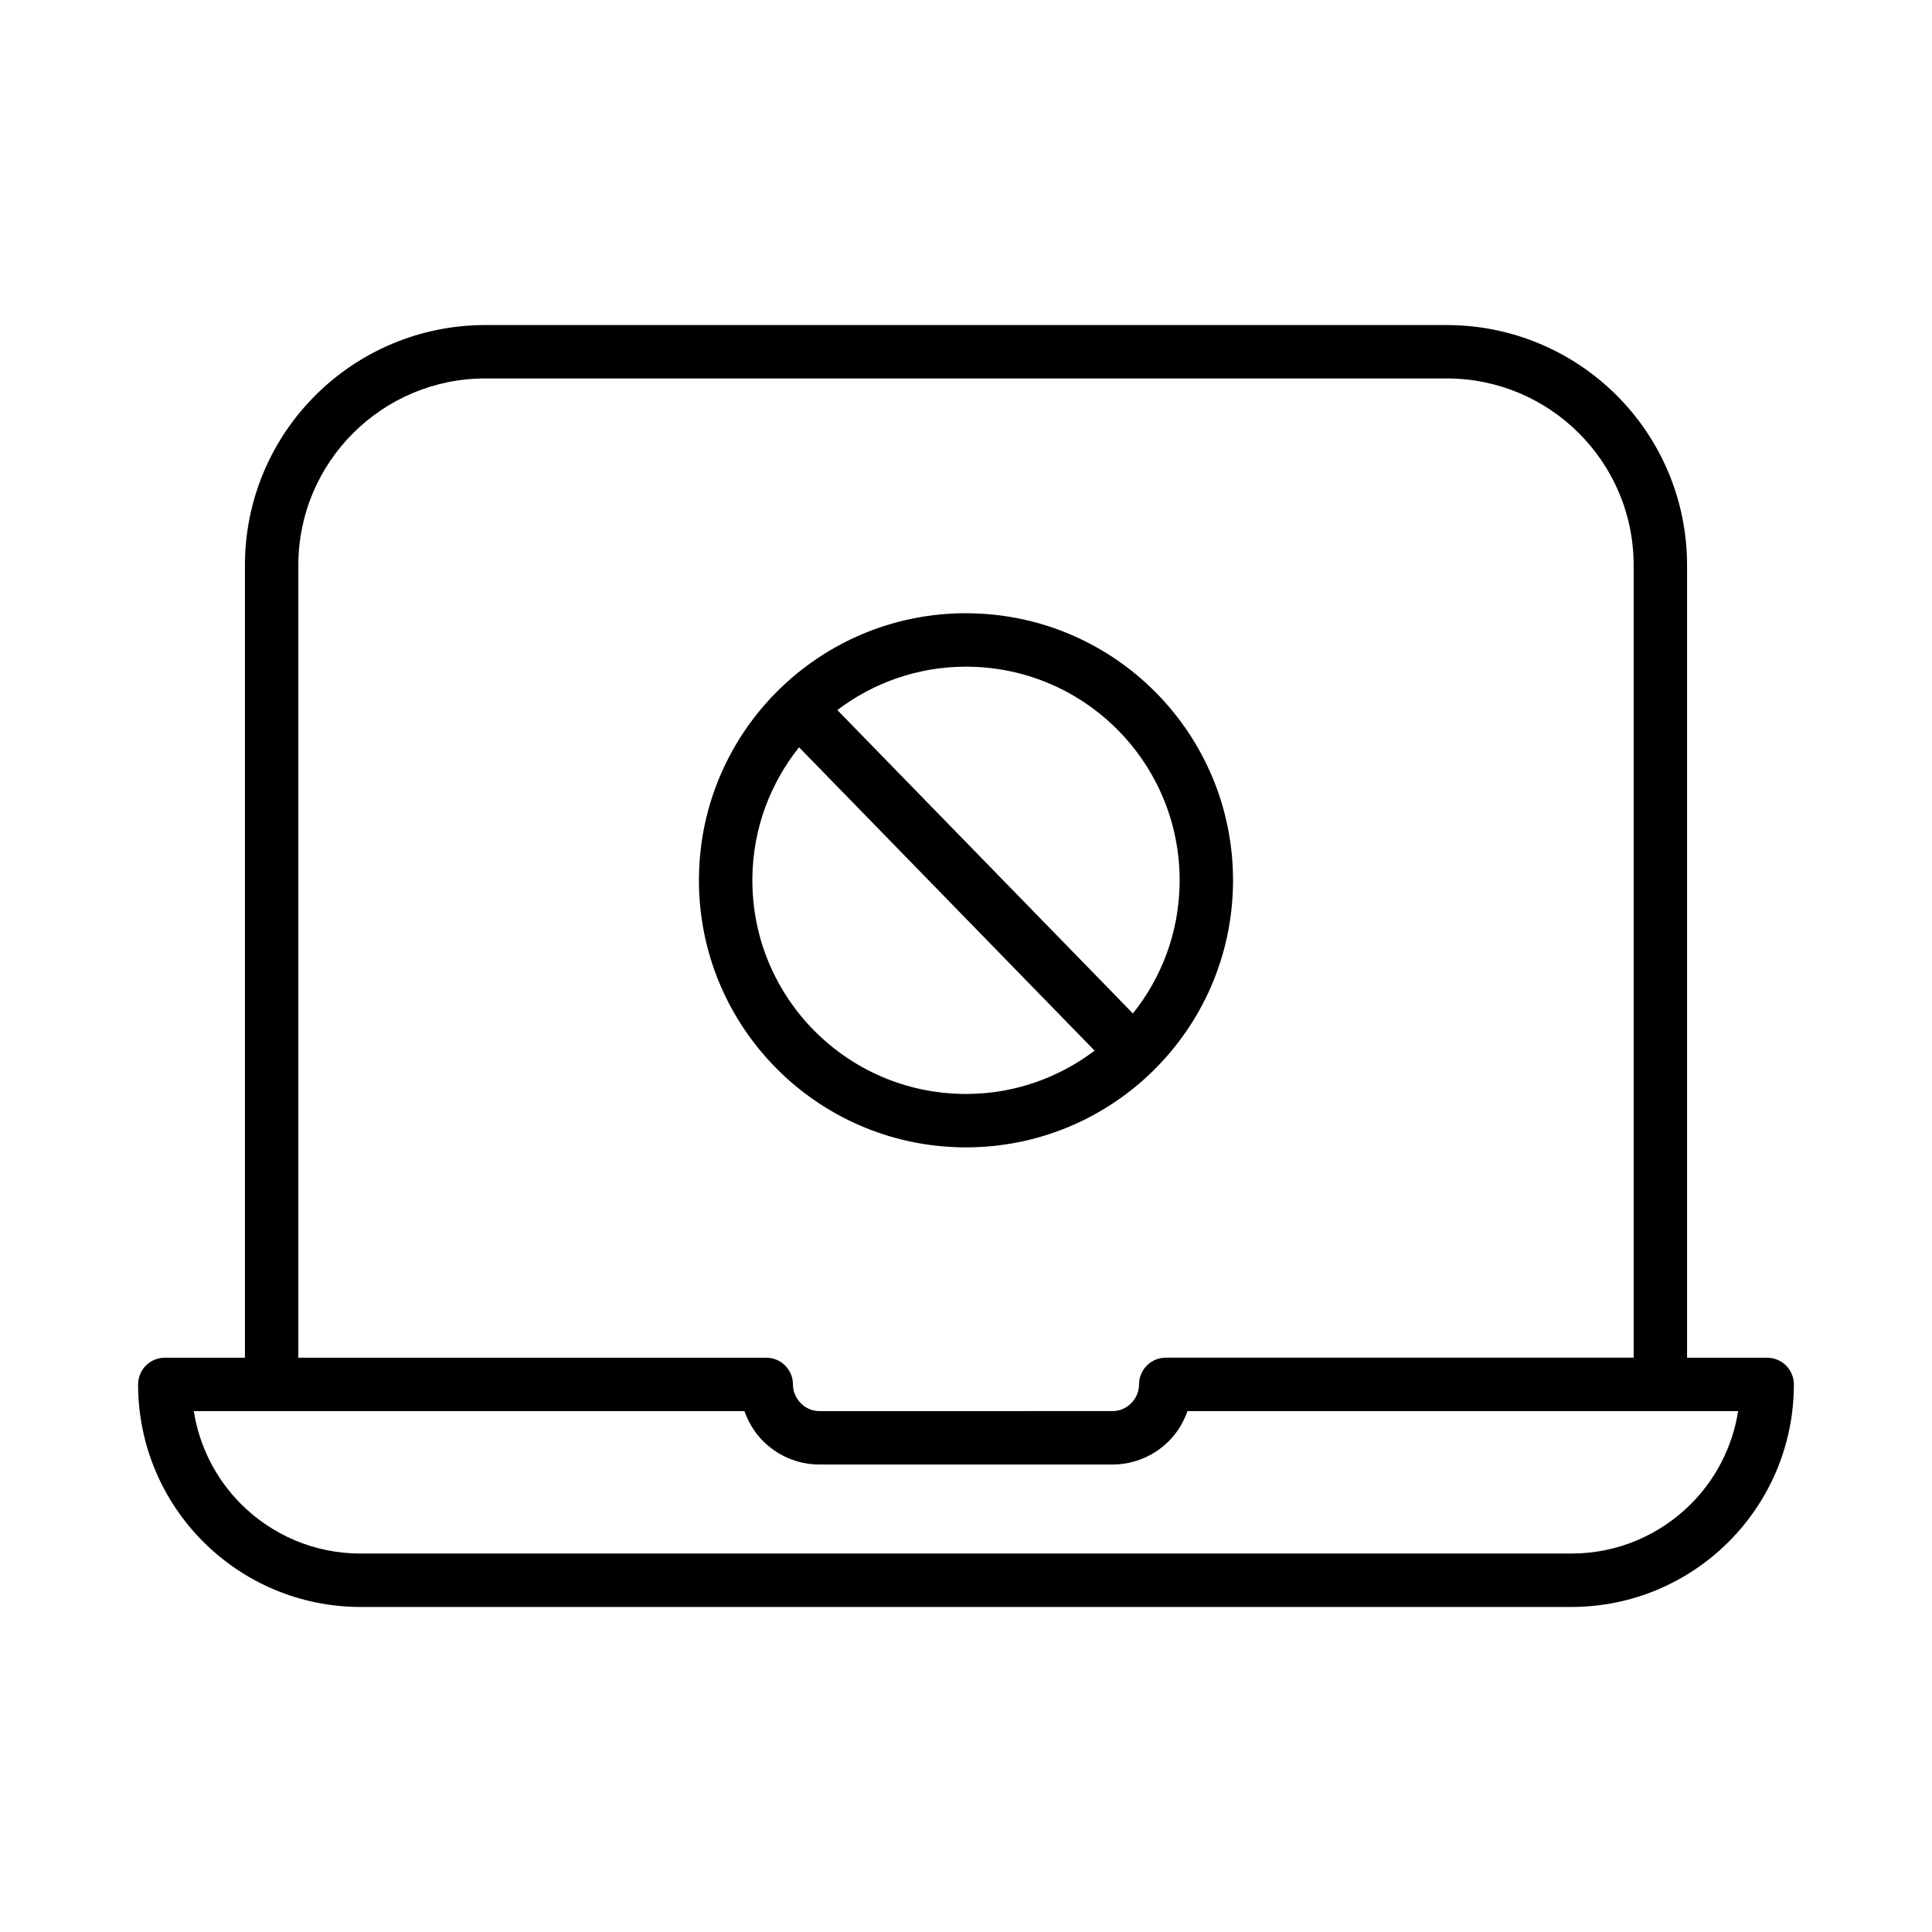
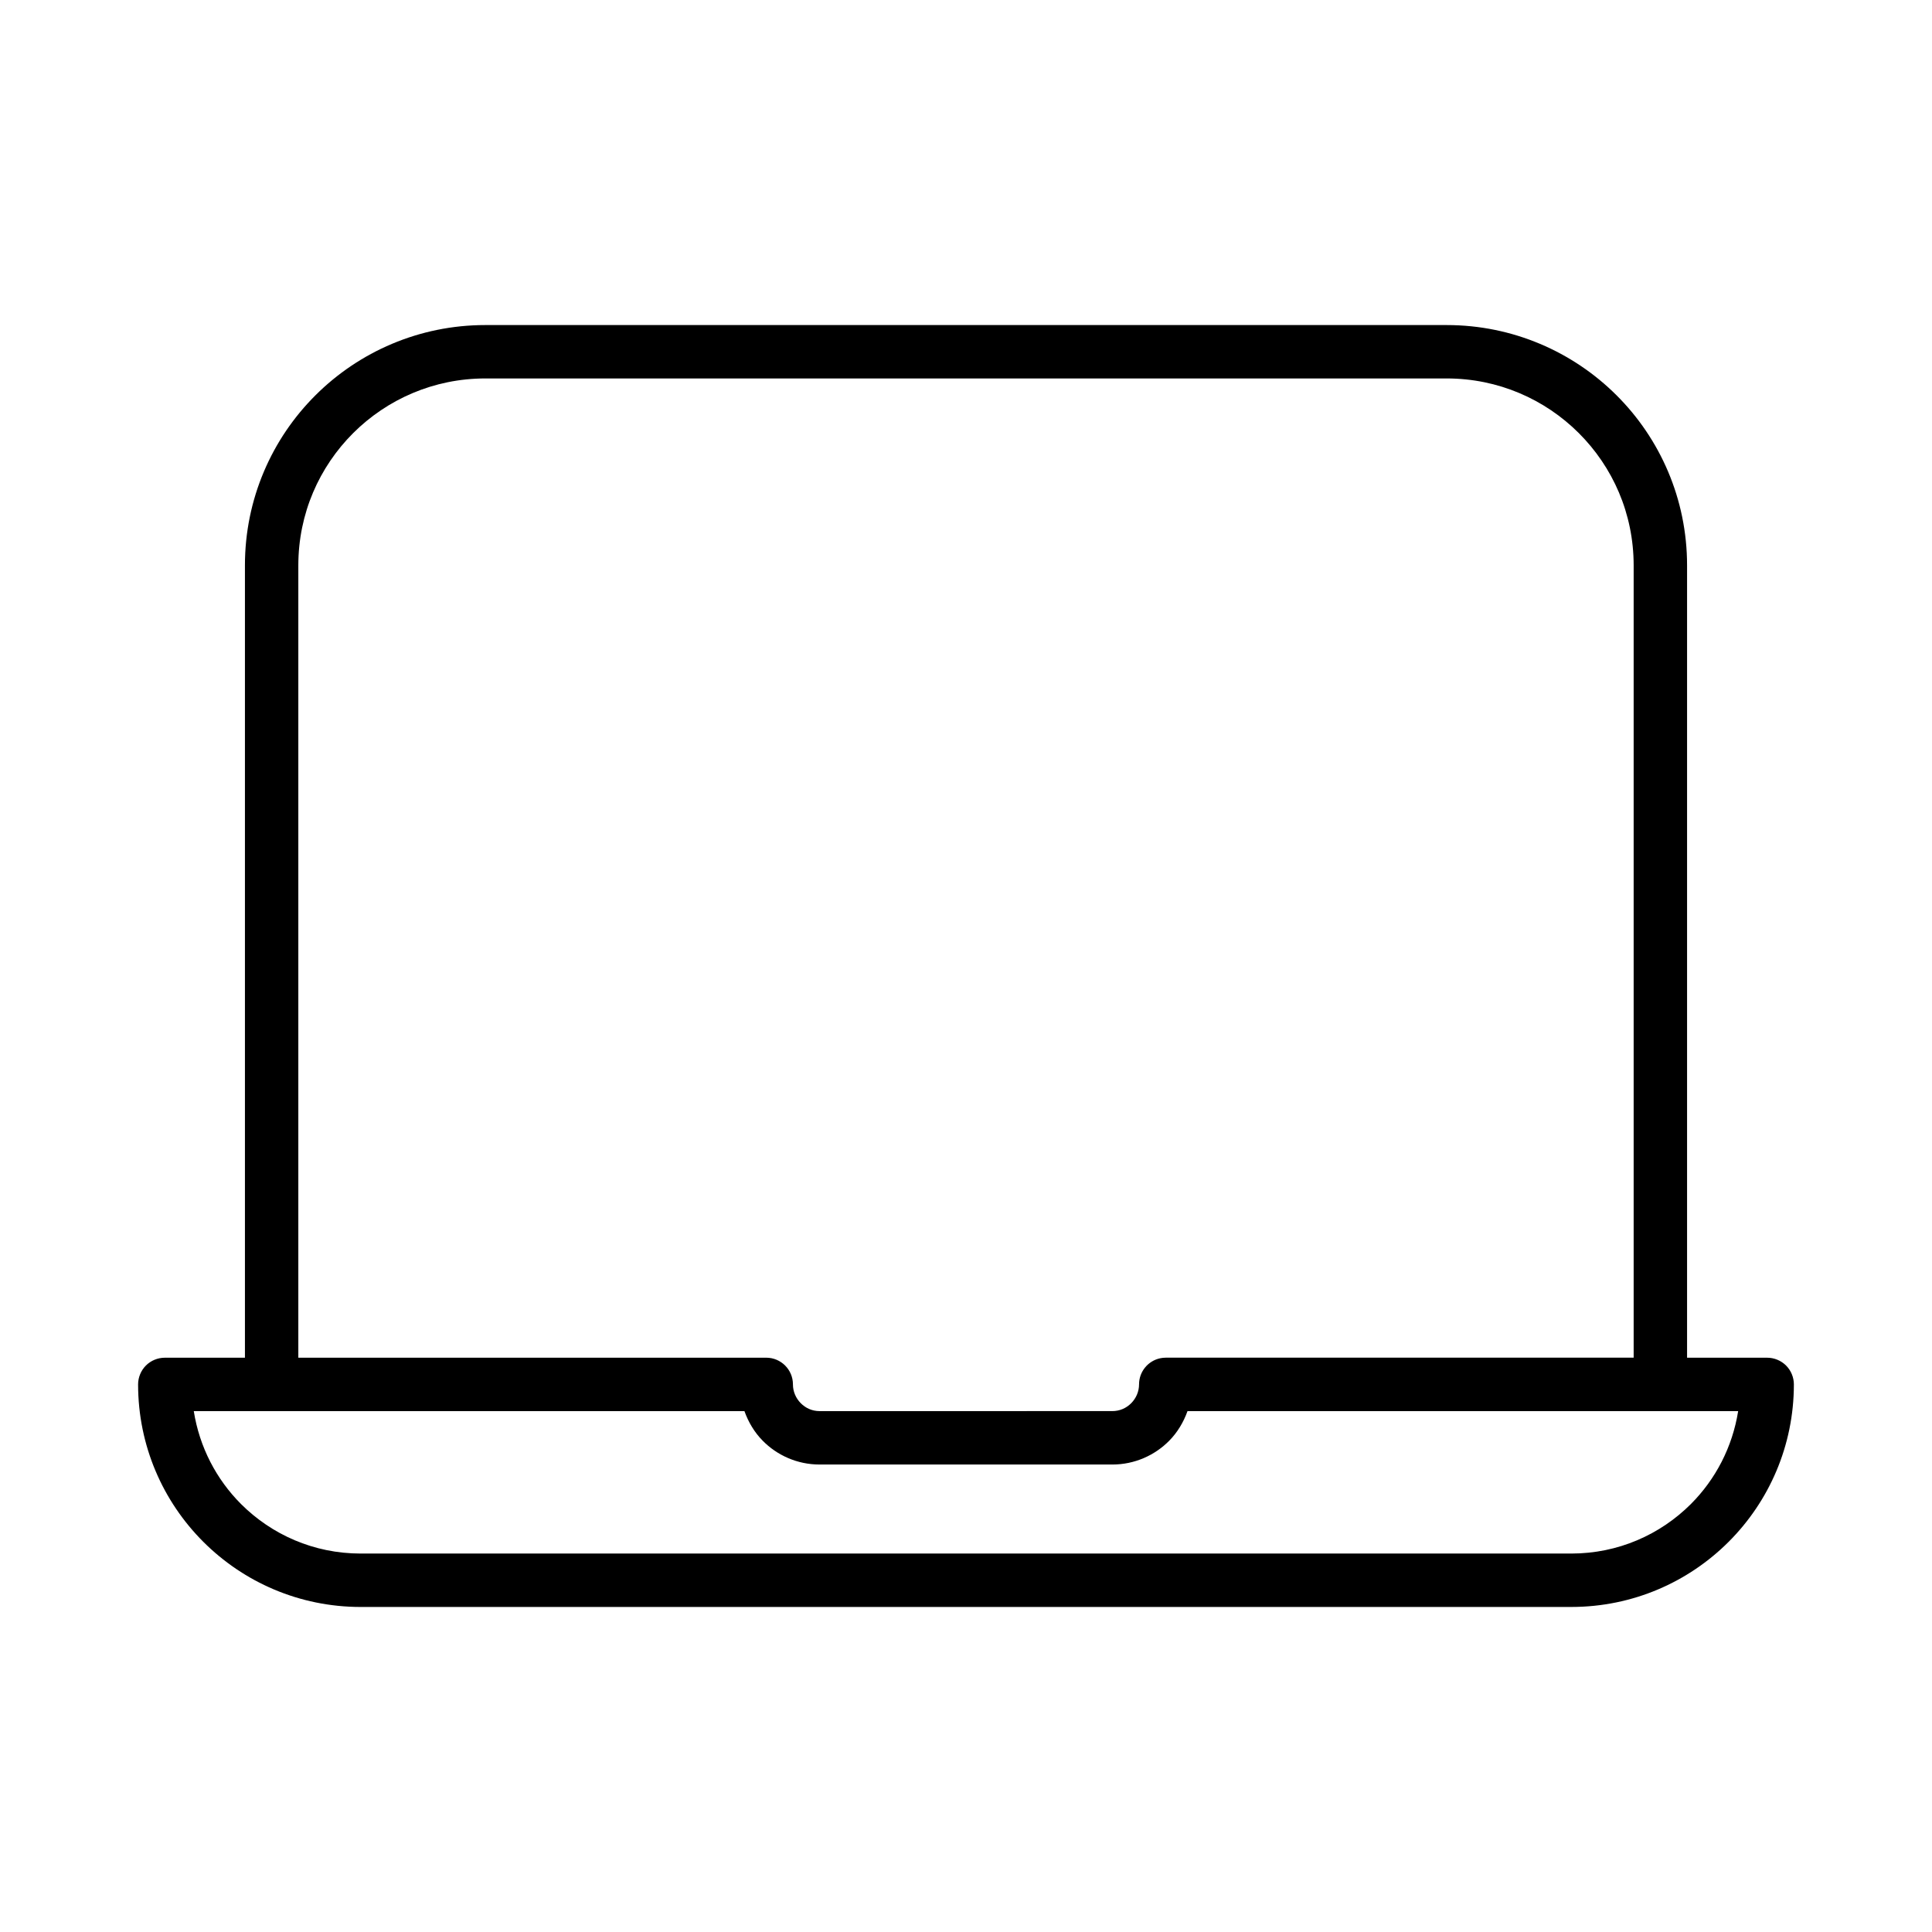
<svg xmlns="http://www.w3.org/2000/svg" fill="#000000" width="800px" height="800px" version="1.1" viewBox="144 144 512 512">
  <g>
    <path d="m239.57 569.86h320.85c32.578-0.004 58.973-26.406 58.977-58.977 0-1.863-0.754-3.688-2.07-5.004-1.32-1.32-3.144-2.07-5.004-2.07h-21.23v-209.97c0.004-17.645-7.18-33.625-18.711-45.105-11.527-11.496-27.488-18.59-44.984-18.59h-254.79c-17.496-0.004-33.457 7.094-44.984 18.59-11.539 11.48-18.715 27.461-18.711 45.105v209.97h-21.238c-1.863 0-3.688 0.754-5.004 2.07-1.32 1.32-2.07 3.144-2.07 5.004 0 32.574 26.402 58.973 58.977 58.98zm352.54-27.281c-8.133 8.121-19.297 13.125-31.695 13.129h-320.85c-12.398-0.004-23.562-5.008-31.695-13.129-6.539-6.551-11.004-15.078-12.516-24.617h145.93c1.059 2.953 2.672 5.648 4.836 7.836 3.785 3.856 9.164 6.324 15.09 6.316h77.566c5.926 0.004 11.305-2.465 15.09-6.316 2.16-2.191 3.777-4.887 4.836-7.836h145.93c-1.52 9.535-5.984 18.066-12.523 24.617zm-369.05-248.74c0.004-13.777 5.562-26.105 14.551-35.082 8.996-8.957 21.348-14.461 34.996-14.465h254.79c13.645 0.004 25.992 5.5 34.988 14.465 8.988 8.973 14.547 21.301 14.551 35.082v209.96h-124c-0.488 0-0.969 0.051-1.426 0.145-3.223 0.66-5.652 3.512-5.652 6.934 0 1.883-0.77 3.652-2.066 4.973-1.309 1.309-3.008 2.098-5.012 2.106l-77.566 0.004c-2-0.004-3.703-0.789-5.012-2.106-1.301-1.32-2.07-3.094-2.066-4.973 0-3.91-3.168-7.078-7.078-7.078h-124z" />
-     <path d="m399.07 448.06 0.941 0.004c38.664-0.004 70.234-31.078 70.75-69.848l0.004-0.941c-0.004-38.668-31.078-70.242-69.848-70.75h0.023l-0.961-0.012c-38.664 0.004-70.234 31.074-70.75 69.844l-0.004 0.945c0 38.668 31.07 70.242 69.844 70.758zm1.645-127.38h0.023c31.008 0.398 55.883 25.68 55.879 56.598l-0.004 0.766c-0.168 13.078-4.801 25.039-12.383 34.531l-78.332-80.406c9.5-7.188 21.289-11.492 34.082-11.492zm-57.328 55.875c0.168-13.078 4.797-25.027 12.367-34.52l78.328 80.398c-9.496 7.18-21.281 11.48-34.062 11.477l-0.762-0.004c-31.008-0.402-55.879-25.684-55.871-56.598l0.004-0.746v-0.008z" />
  </g>
</svg>